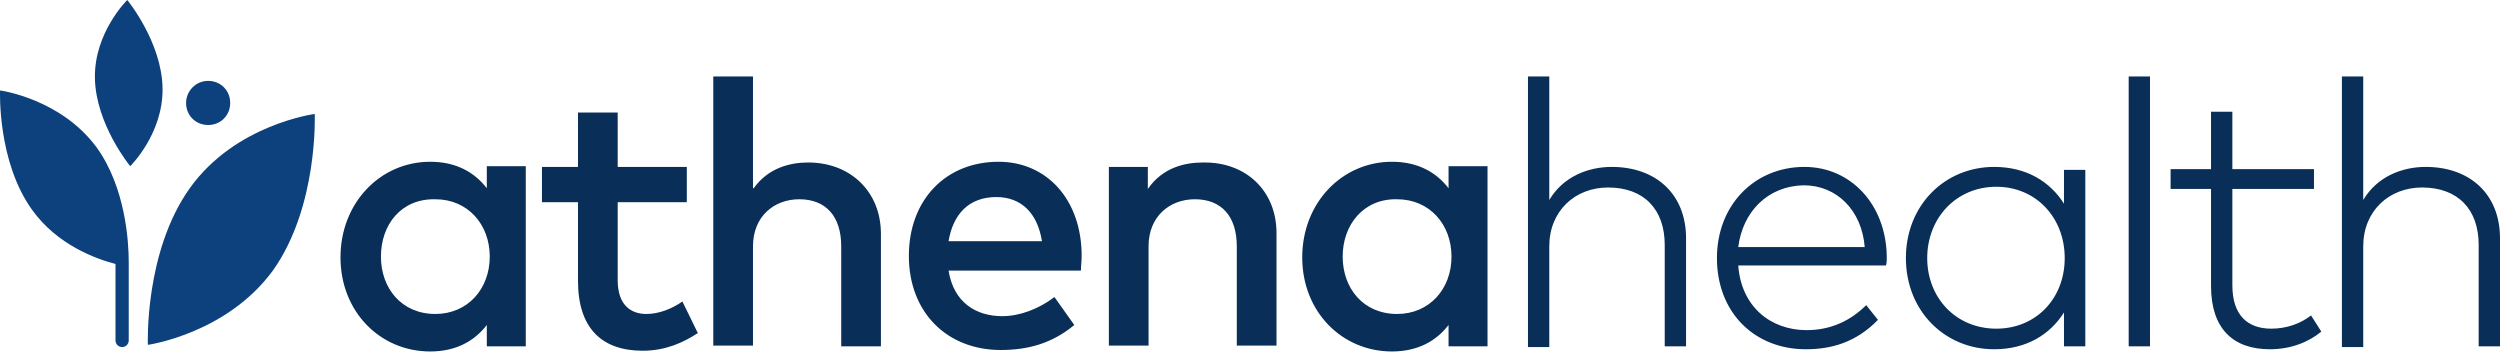
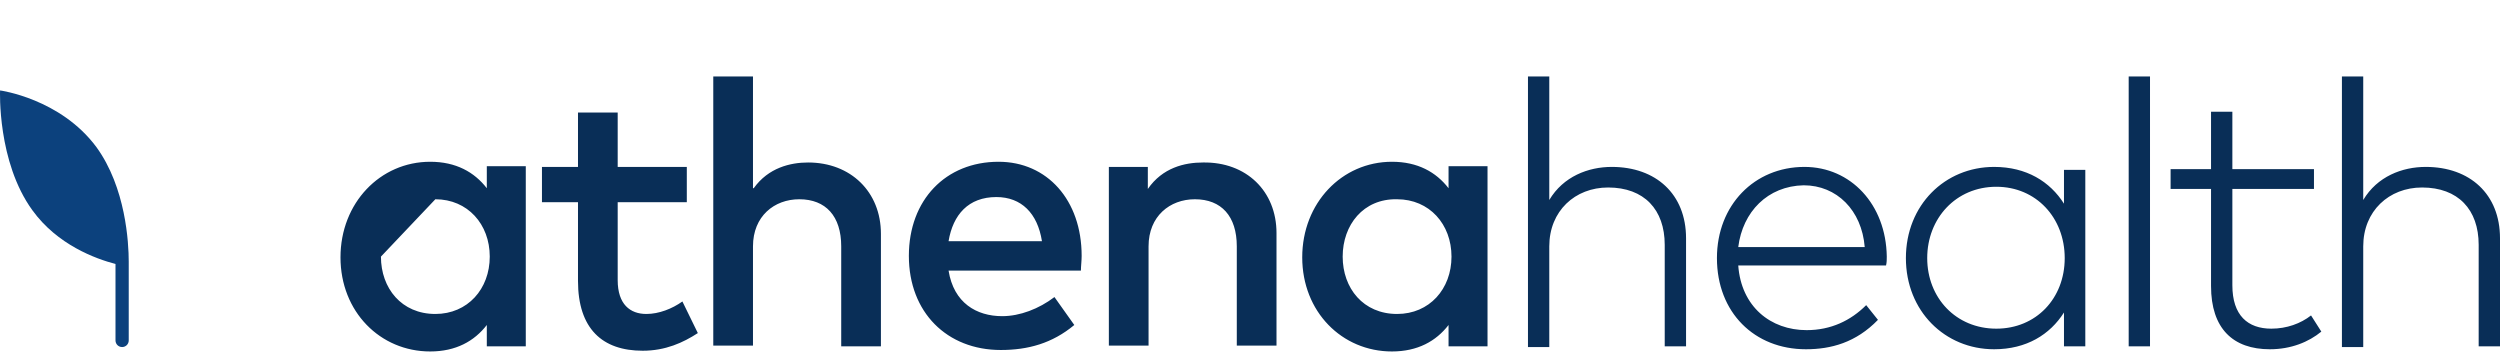
<svg xmlns="http://www.w3.org/2000/svg" width="326" height="46" viewBox="0 0 326 46" fill="none">
-   <path d="M68.562 45.16H63.48V42.379C61.85 44.488 59.453 45.831 56.098 45.831C49.578 45.831 44.4 40.653 44.4 33.558C44.4 26.463 49.578 21.094 56.098 21.094C59.453 21.094 61.85 22.436 63.48 24.545V21.669H68.562V45.16ZM49.674 33.462C49.674 37.585 52.358 40.941 56.769 40.941C60.987 40.941 63.864 37.681 63.864 33.462C63.864 29.243 60.987 25.983 56.769 25.983C52.262 25.888 49.674 29.339 49.674 33.462ZM89.56 26.367H80.547V36.53C80.547 39.694 82.177 40.941 84.286 40.941C85.916 40.941 87.642 40.27 88.984 39.311L90.998 43.434C89.08 44.68 86.779 45.735 83.807 45.735C78.534 45.735 75.37 42.858 75.37 36.626V26.367H70.671V21.765H75.37V14.67H80.547V21.765H89.56V26.367ZM98.285 24.545C100.202 21.861 103.079 21.189 105.38 21.189C110.941 21.189 114.872 25.025 114.872 30.49V45.16H109.695V32.12C109.695 28.189 107.681 25.983 104.229 25.983C100.969 25.983 98.189 28.189 98.189 32.12V45.064H93.011V9.972H98.189V24.545H98.285ZM141.047 33.366C141.047 34.037 140.951 34.709 140.951 35.284H123.693C124.364 39.502 127.337 41.228 130.692 41.228C132.993 41.228 135.486 40.27 137.5 38.736L140.089 42.379C137.212 44.776 134.048 45.639 130.501 45.639C123.501 45.639 118.516 40.749 118.516 33.366C118.516 26.079 123.31 21.094 130.213 21.094C136.541 21.094 141.047 26.079 141.047 33.366ZM123.693 31.449H135.87C135.295 27.805 133.185 25.696 129.925 25.696C126.282 25.696 124.268 27.997 123.693 31.449ZM166.456 30.394V45.064H161.278V32.12C161.278 28.189 159.265 25.983 155.813 25.983C152.553 25.983 149.772 28.189 149.772 32.12V45.064H144.595V21.765H149.677V24.641C151.594 21.861 154.471 21.189 156.868 21.189C162.524 21.094 166.456 24.929 166.456 30.394ZM193.973 45.16H188.891V42.379C187.262 44.488 184.865 45.831 181.509 45.831C174.989 45.831 169.811 40.653 169.811 33.558C169.811 26.463 174.989 21.094 181.509 21.094C184.865 21.094 187.262 22.436 188.891 24.545V21.669H193.973V45.16ZM175.085 33.462C175.085 37.585 177.769 40.941 182.18 40.941C186.399 40.941 189.275 37.681 189.275 33.462C189.275 29.243 186.399 25.983 182.18 25.983C177.769 25.888 175.085 29.339 175.085 33.462ZM202.027 26.079C203.849 23.011 207.109 21.765 210.177 21.765C215.93 21.765 219.861 25.312 219.861 31.065V45.16H217.08V31.928C217.08 27.326 214.396 24.449 209.697 24.449C205.383 24.449 202.027 27.517 202.027 32.12V45.255H199.247V9.972H202.027V26.079ZM246.036 33.462C246.036 33.846 246.036 34.229 245.94 34.613H226.668C227.052 39.982 230.887 43.05 235.585 43.05C238.749 43.05 241.338 41.804 243.351 39.79L244.885 41.708C242.009 44.68 238.749 45.543 235.489 45.543C228.778 45.543 223.888 40.749 223.888 33.654C223.888 26.75 228.778 21.765 235.297 21.765C241.338 21.765 245.94 26.655 246.036 33.462ZM226.668 32.216H243.16C242.776 27.422 239.516 24.162 235.202 24.162C230.503 24.258 227.244 27.613 226.668 32.216ZM271.924 45.16H269.143V40.749C267.321 43.625 264.253 45.543 260.034 45.543C253.611 45.543 248.529 40.557 248.529 33.654C248.529 26.75 253.611 21.765 260.034 21.765C264.253 21.765 267.321 23.682 269.143 26.559V22.148H271.924V45.16ZM251.309 33.654C251.309 38.831 255.049 42.858 260.322 42.858C265.5 42.858 269.239 38.927 269.239 33.654C269.239 28.381 265.5 24.354 260.322 24.354C255.049 24.354 251.309 28.476 251.309 33.654ZM280.361 45.16H277.581V9.972H280.361V45.16ZM301.742 24.641H291.1V37.201C291.1 41.133 293.113 42.858 296.181 42.858C298.195 42.858 300.016 42.187 301.359 41.133L302.701 43.242C301.071 44.584 298.77 45.543 295.99 45.543C291.195 45.543 288.319 42.858 288.319 37.297V24.641H283.046V22.052H288.319V14.574H291.1V22.052H301.742V24.641ZM308.166 26.079C309.988 23.011 313.248 21.765 316.316 21.765C322.069 21.765 326 25.312 326 31.065V45.16H323.219V31.928C323.219 27.326 320.535 24.449 315.837 24.449C311.522 24.449 308.166 27.517 308.166 32.12V45.255H305.386V9.972H308.166V26.079Z" fill="#092E57" />
-   <path d="M16.979 21.669C16.979 21.669 12.472 16.204 12.376 10.163C12.28 4.219 16.595 0 16.595 0C16.595 0 21.101 5.465 21.197 11.506C21.293 17.45 16.979 21.669 16.979 21.669Z" fill="#0C417D" />
-   <path d="M41.044 14.861C41.044 14.861 41.524 26.942 35.579 35.284C29.539 43.529 19.28 44.968 19.28 44.968C19.28 44.968 18.8 32.887 24.745 24.545C30.689 16.204 41.044 14.861 41.044 14.861ZM24.265 13.423C24.265 15.053 25.512 16.3 27.142 16.3C28.772 16.3 30.018 15.053 30.018 13.423C30.018 11.793 28.772 10.547 27.142 10.547C25.512 10.547 24.265 11.889 24.265 13.423Z" fill="#0C417D" />
+   <path d="M68.562 45.16H63.48V42.379C61.85 44.488 59.453 45.831 56.098 45.831C49.578 45.831 44.4 40.653 44.4 33.558C44.4 26.463 49.578 21.094 56.098 21.094C59.453 21.094 61.85 22.436 63.48 24.545V21.669H68.562V45.16ZM49.674 33.462C49.674 37.585 52.358 40.941 56.769 40.941C60.987 40.941 63.864 37.681 63.864 33.462C63.864 29.243 60.987 25.983 56.769 25.983ZM89.56 26.367H80.547V36.53C80.547 39.694 82.177 40.941 84.286 40.941C85.916 40.941 87.642 40.27 88.984 39.311L90.998 43.434C89.08 44.68 86.779 45.735 83.807 45.735C78.534 45.735 75.37 42.858 75.37 36.626V26.367H70.671V21.765H75.37V14.67H80.547V21.765H89.56V26.367ZM98.285 24.545C100.202 21.861 103.079 21.189 105.38 21.189C110.941 21.189 114.872 25.025 114.872 30.49V45.16H109.695V32.12C109.695 28.189 107.681 25.983 104.229 25.983C100.969 25.983 98.189 28.189 98.189 32.12V45.064H93.011V9.972H98.189V24.545H98.285ZM141.047 33.366C141.047 34.037 140.951 34.709 140.951 35.284H123.693C124.364 39.502 127.337 41.228 130.692 41.228C132.993 41.228 135.486 40.27 137.5 38.736L140.089 42.379C137.212 44.776 134.048 45.639 130.501 45.639C123.501 45.639 118.516 40.749 118.516 33.366C118.516 26.079 123.31 21.094 130.213 21.094C136.541 21.094 141.047 26.079 141.047 33.366ZM123.693 31.449H135.87C135.295 27.805 133.185 25.696 129.925 25.696C126.282 25.696 124.268 27.997 123.693 31.449ZM166.456 30.394V45.064H161.278V32.12C161.278 28.189 159.265 25.983 155.813 25.983C152.553 25.983 149.772 28.189 149.772 32.12V45.064H144.595V21.765H149.677V24.641C151.594 21.861 154.471 21.189 156.868 21.189C162.524 21.094 166.456 24.929 166.456 30.394ZM193.973 45.16H188.891V42.379C187.262 44.488 184.865 45.831 181.509 45.831C174.989 45.831 169.811 40.653 169.811 33.558C169.811 26.463 174.989 21.094 181.509 21.094C184.865 21.094 187.262 22.436 188.891 24.545V21.669H193.973V45.16ZM175.085 33.462C175.085 37.585 177.769 40.941 182.18 40.941C186.399 40.941 189.275 37.681 189.275 33.462C189.275 29.243 186.399 25.983 182.18 25.983C177.769 25.888 175.085 29.339 175.085 33.462ZM202.027 26.079C203.849 23.011 207.109 21.765 210.177 21.765C215.93 21.765 219.861 25.312 219.861 31.065V45.16H217.08V31.928C217.08 27.326 214.396 24.449 209.697 24.449C205.383 24.449 202.027 27.517 202.027 32.12V45.255H199.247V9.972H202.027V26.079ZM246.036 33.462C246.036 33.846 246.036 34.229 245.94 34.613H226.668C227.052 39.982 230.887 43.05 235.585 43.05C238.749 43.05 241.338 41.804 243.351 39.79L244.885 41.708C242.009 44.68 238.749 45.543 235.489 45.543C228.778 45.543 223.888 40.749 223.888 33.654C223.888 26.75 228.778 21.765 235.297 21.765C241.338 21.765 245.94 26.655 246.036 33.462ZM226.668 32.216H243.16C242.776 27.422 239.516 24.162 235.202 24.162C230.503 24.258 227.244 27.613 226.668 32.216ZM271.924 45.16H269.143V40.749C267.321 43.625 264.253 45.543 260.034 45.543C253.611 45.543 248.529 40.557 248.529 33.654C248.529 26.75 253.611 21.765 260.034 21.765C264.253 21.765 267.321 23.682 269.143 26.559V22.148H271.924V45.16ZM251.309 33.654C251.309 38.831 255.049 42.858 260.322 42.858C265.5 42.858 269.239 38.927 269.239 33.654C269.239 28.381 265.5 24.354 260.322 24.354C255.049 24.354 251.309 28.476 251.309 33.654ZM280.361 45.16H277.581V9.972H280.361V45.16ZM301.742 24.641H291.1V37.201C291.1 41.133 293.113 42.858 296.181 42.858C298.195 42.858 300.016 42.187 301.359 41.133L302.701 43.242C301.071 44.584 298.77 45.543 295.99 45.543C291.195 45.543 288.319 42.858 288.319 37.297V24.641H283.046V22.052H288.319V14.574H291.1V22.052H301.742V24.641ZM308.166 26.079C309.988 23.011 313.248 21.765 316.316 21.765C322.069 21.765 326 25.312 326 31.065V45.16H323.219V31.928C323.219 27.326 320.535 24.449 315.837 24.449C311.522 24.449 308.166 27.517 308.166 32.12V45.255H305.386V9.972H308.166V26.079Z" fill="#092E57" />
  <path d="M16.787 34.133C16.787 34.037 16.787 34.037 16.787 34.133C16.787 31.64 16.403 24.449 12.568 19.176C7.87 12.848 0.008 11.793 0.008 11.793C0.008 11.793 -0.376 21.094 4.227 27.422C7.486 31.928 12.472 33.75 15.061 34.421V44.392C15.061 44.872 15.444 45.255 15.924 45.255C16.403 45.255 16.787 44.872 16.787 44.392V34.133Z" fill="#0C417D" />
</svg>